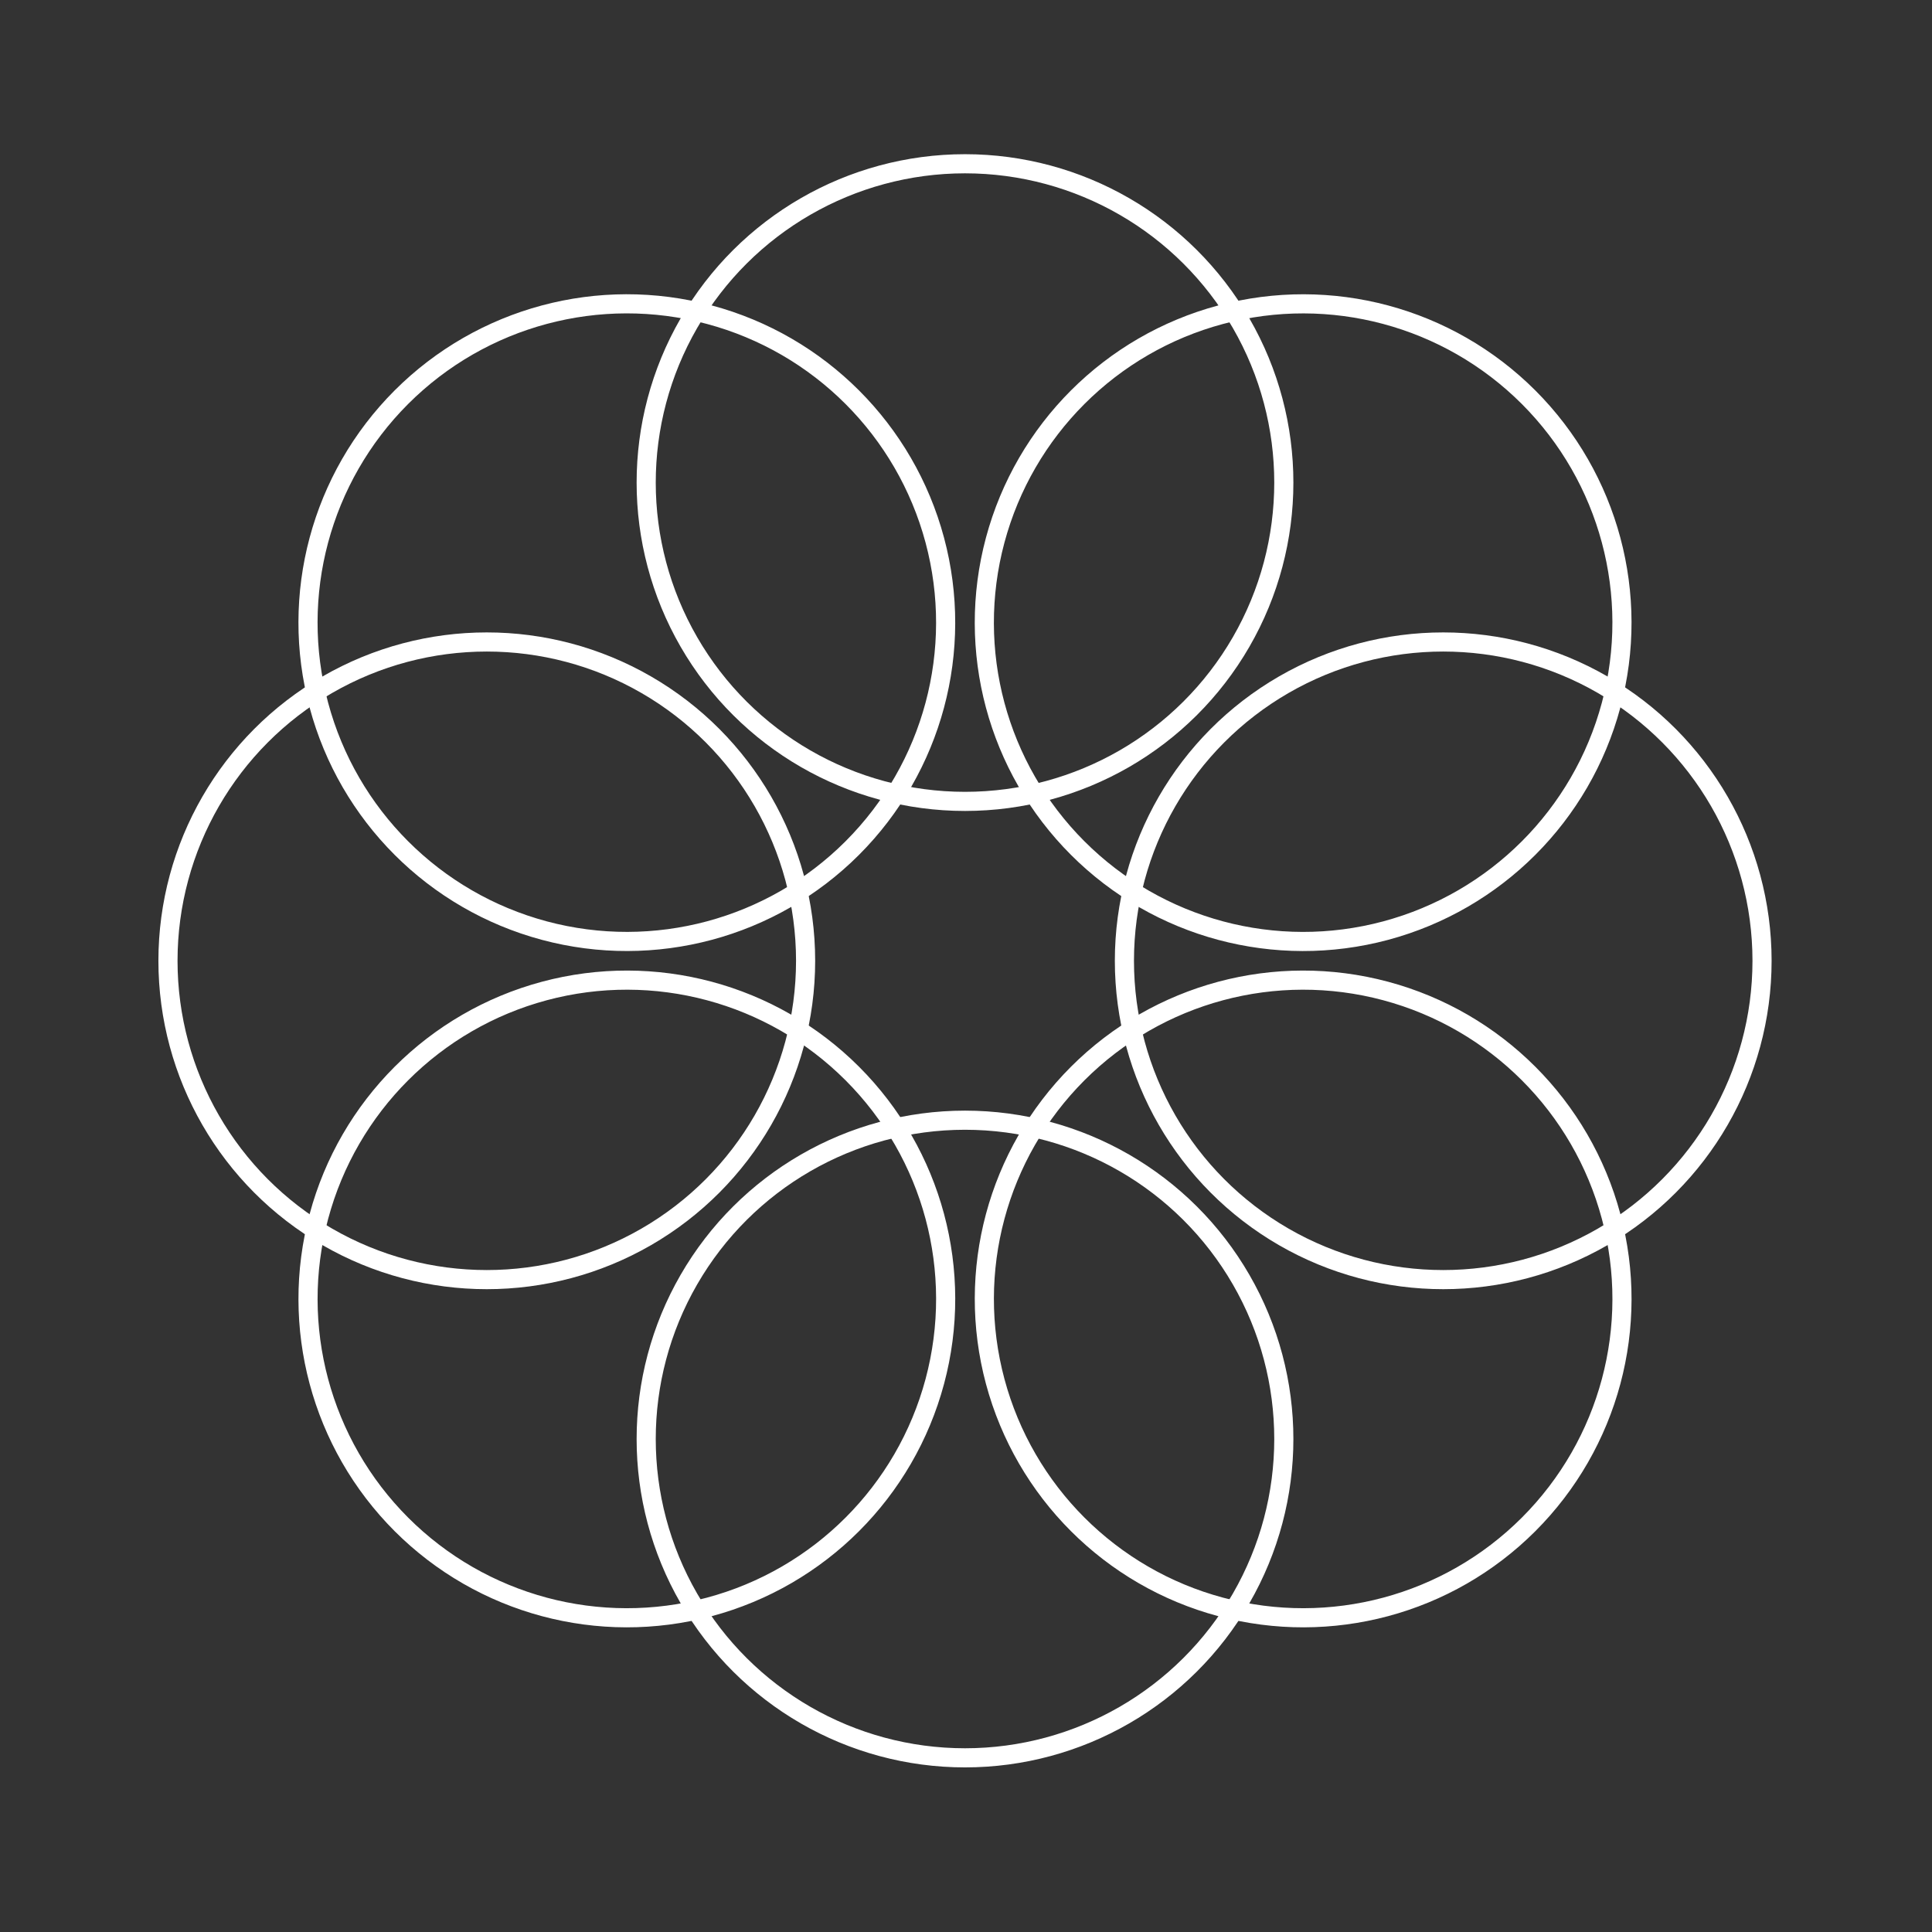
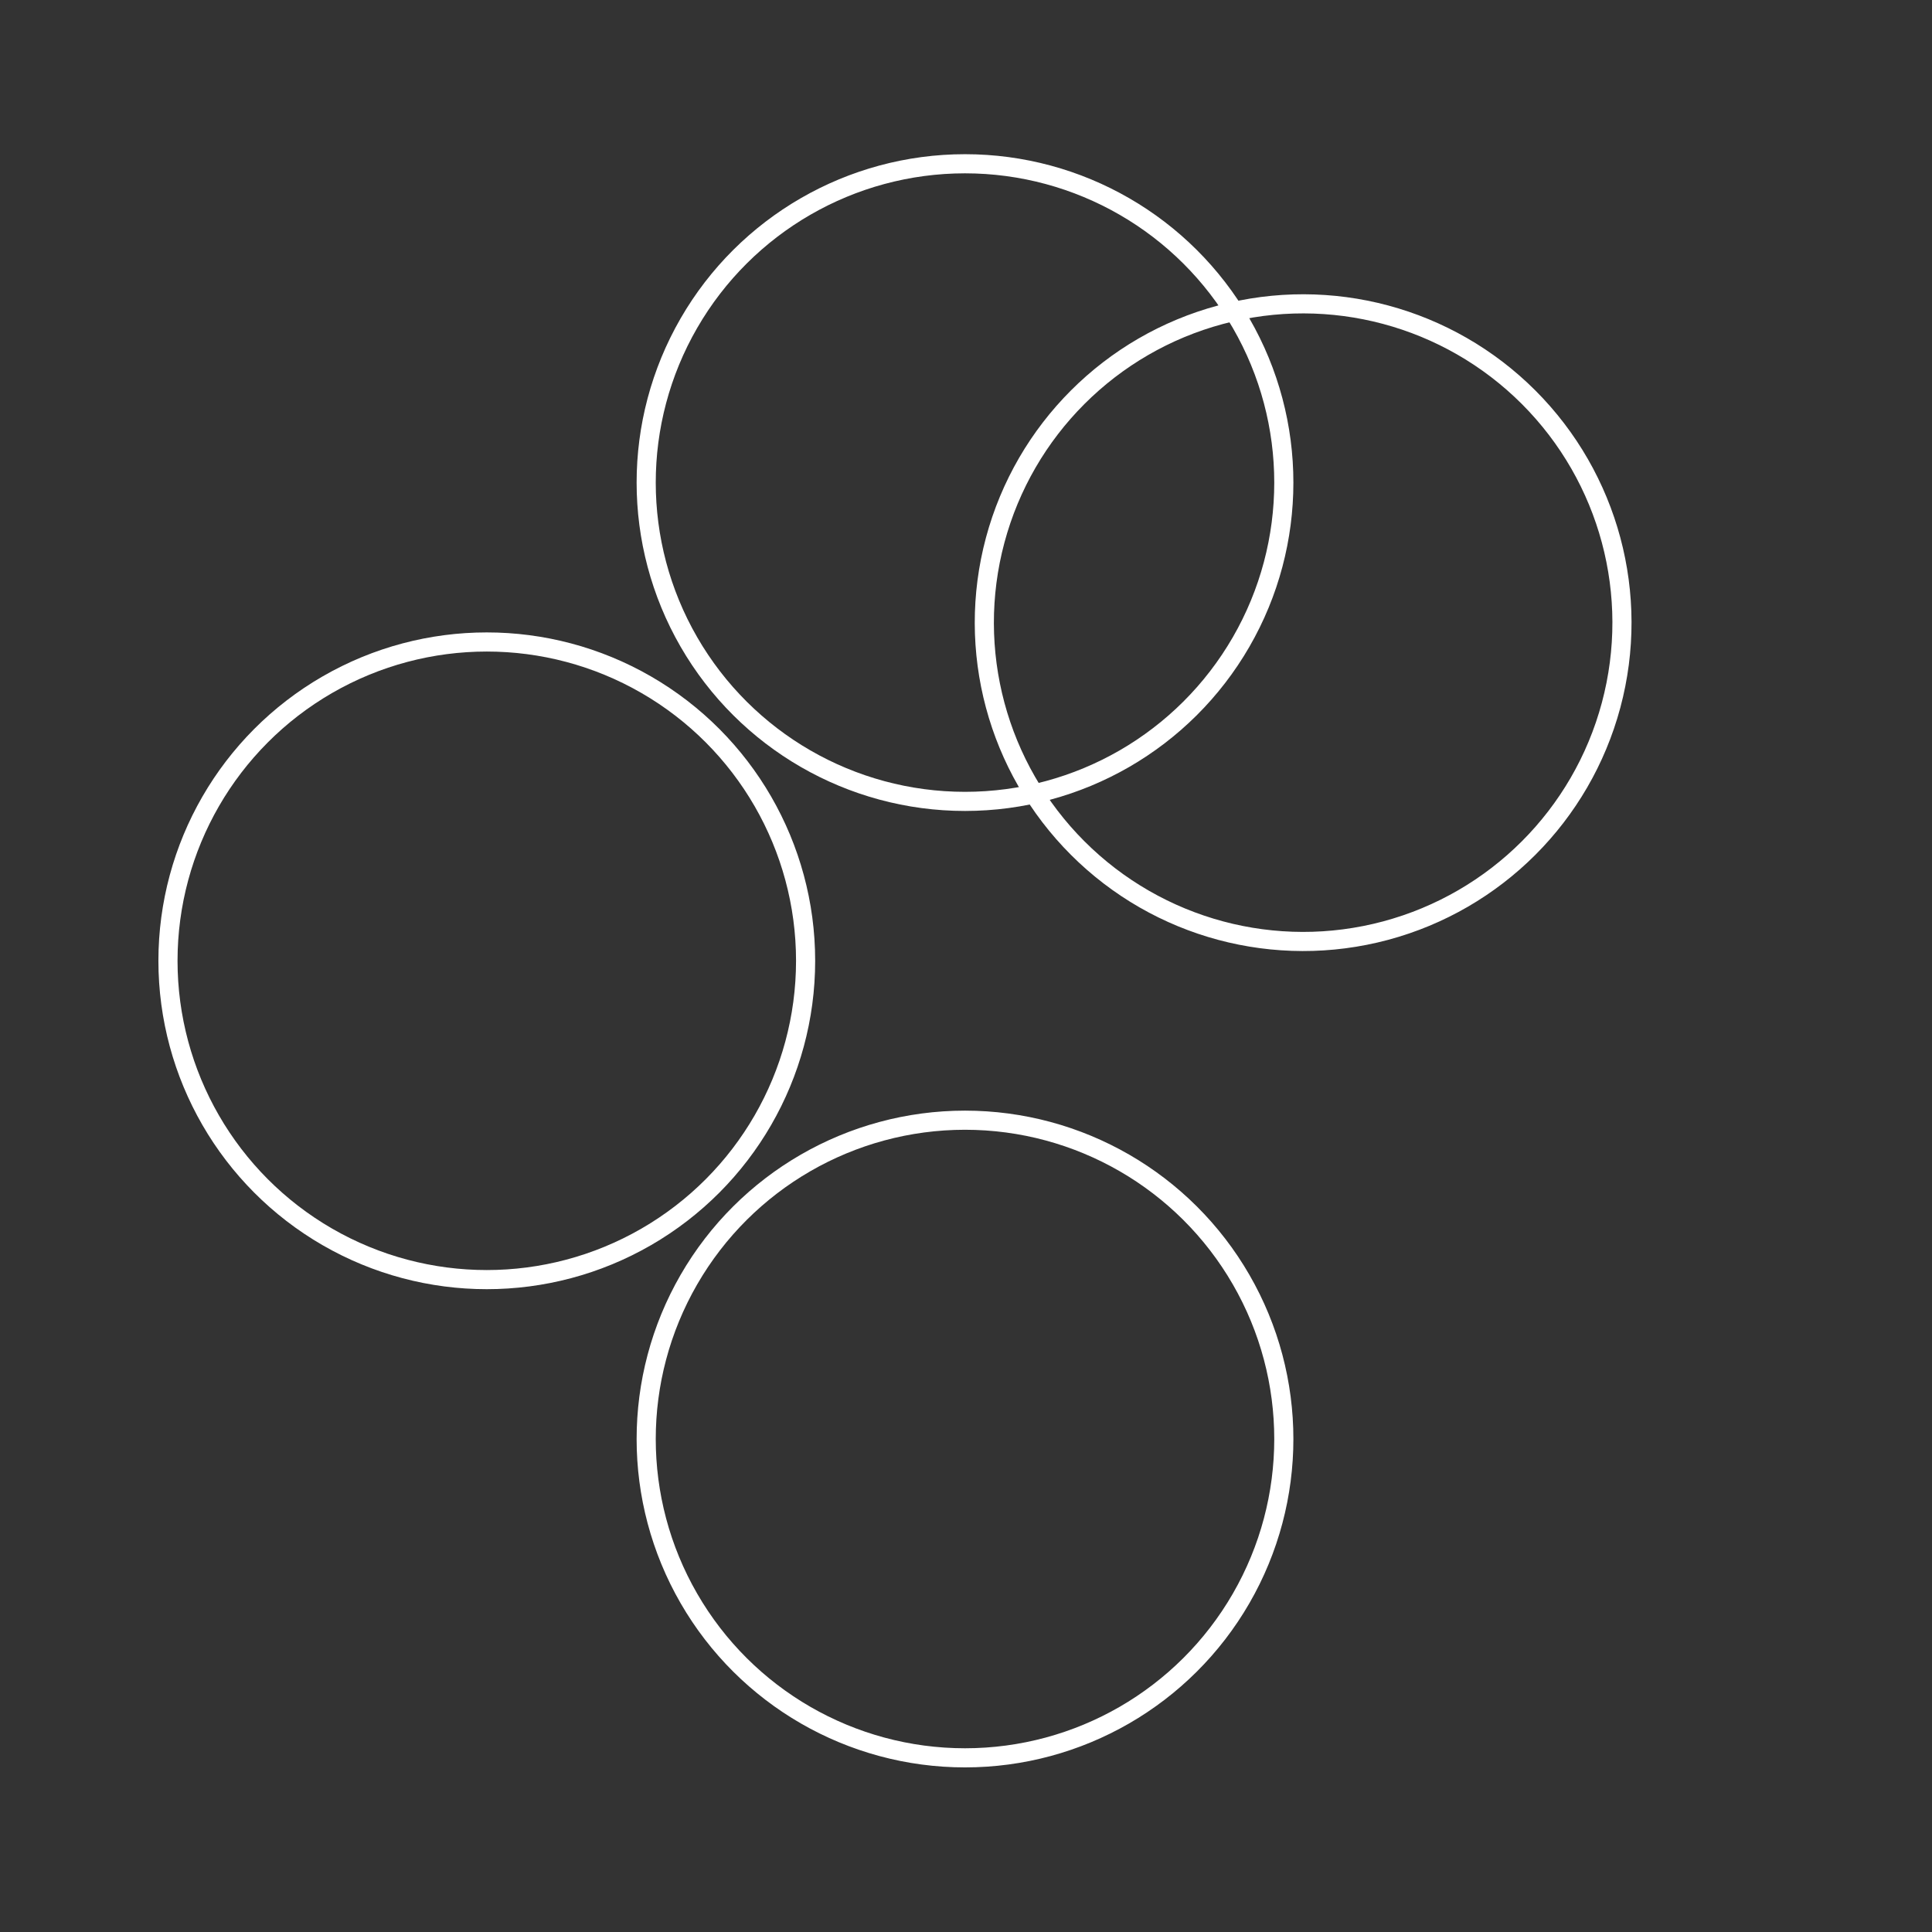
<svg xmlns="http://www.w3.org/2000/svg" width="101" height="101" viewBox="0 0 101 101" fill="none">
  <rect x="0" y="0" width="101" height="101" fill="#333333" stroke="none" />
  <circle cx="50.448" cy="25.228" r="16.667" transform="rotate(-90 50.448 25.228)" stroke="white" />
  <circle cx="50.448" cy="75.228" r="16.667" transform="rotate(-90 50.448 75.228)" stroke="white" />
  <circle cx="68.125" cy="32.551" r="16.667" transform="rotate(-45 68.125 32.551)" stroke="white" />
-   <circle cx="32.77" cy="67.906" r="16.667" transform="rotate(-45 32.77 67.906)" stroke="white" />
-   <circle cx="75.448" cy="50.228" r="16.667" stroke="white" />
  <circle cx="25.448" cy="50.228" r="16.667" stroke="white" />
-   <circle cx="68.126" cy="67.906" r="16.667" transform="rotate(45 68.126 67.906)" stroke="white" />
-   <circle cx="32.769" cy="32.55" r="16.667" transform="rotate(45 32.769 32.55)" stroke="white" />
</svg>